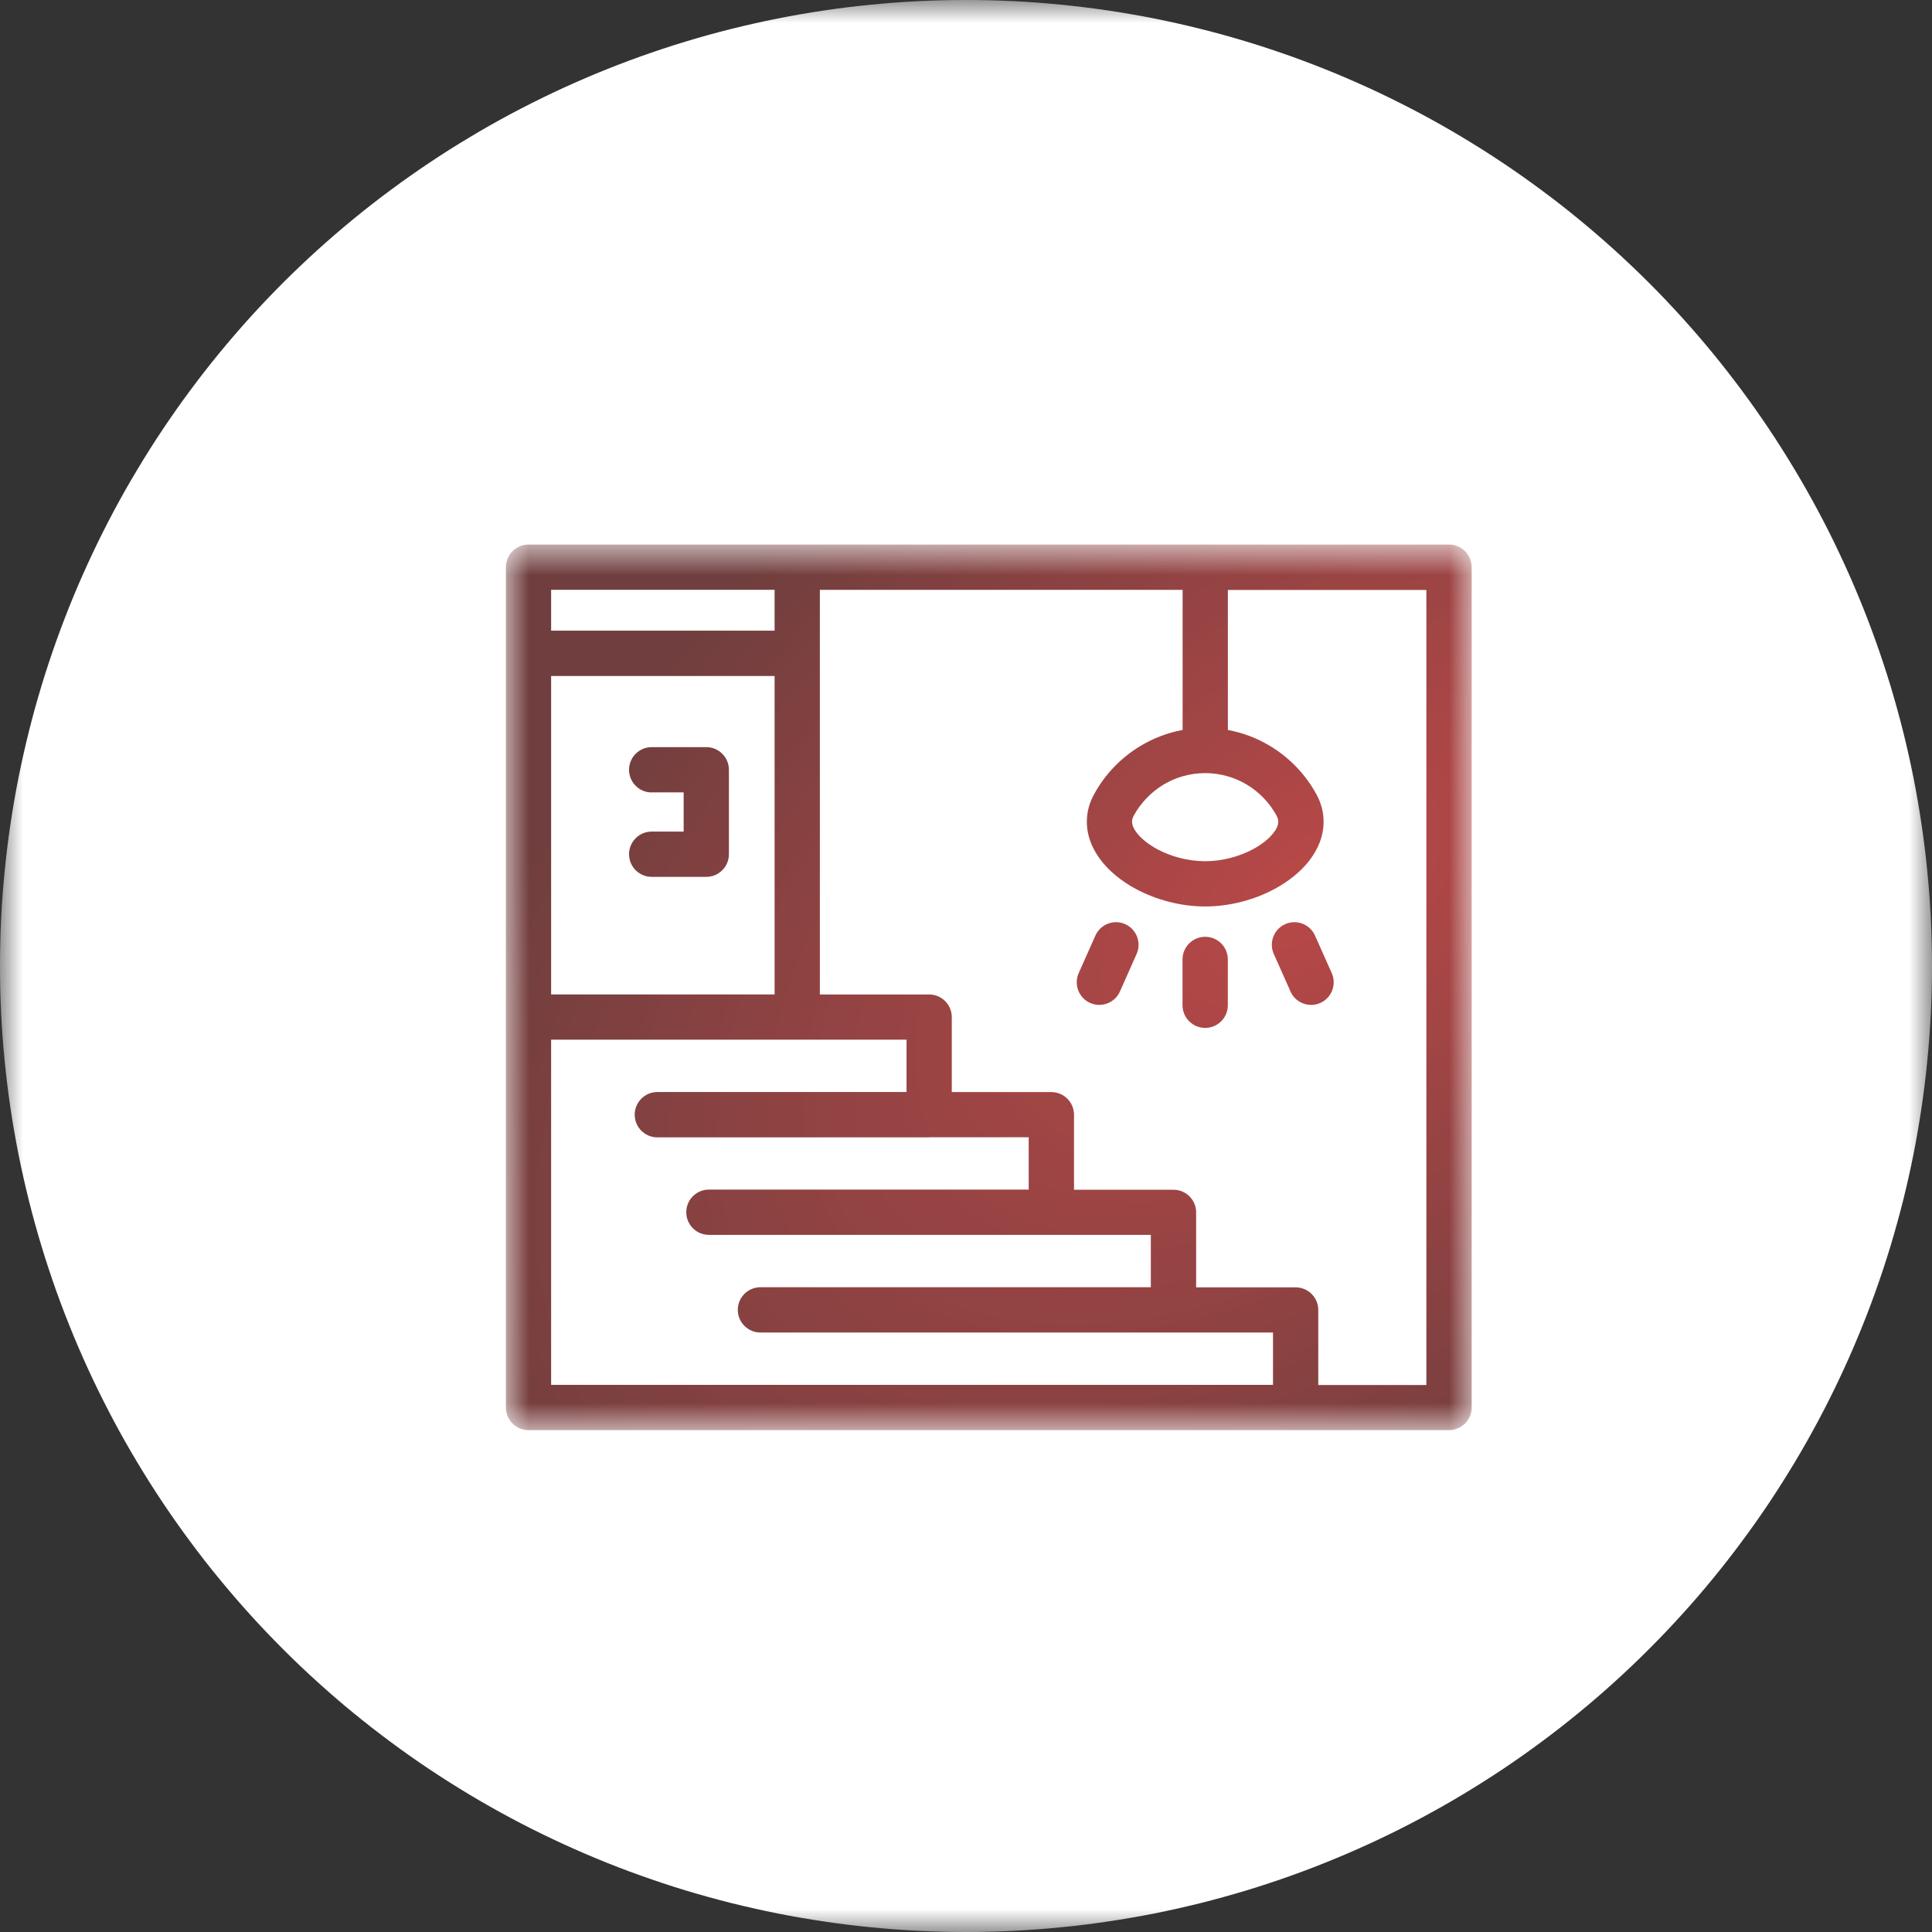
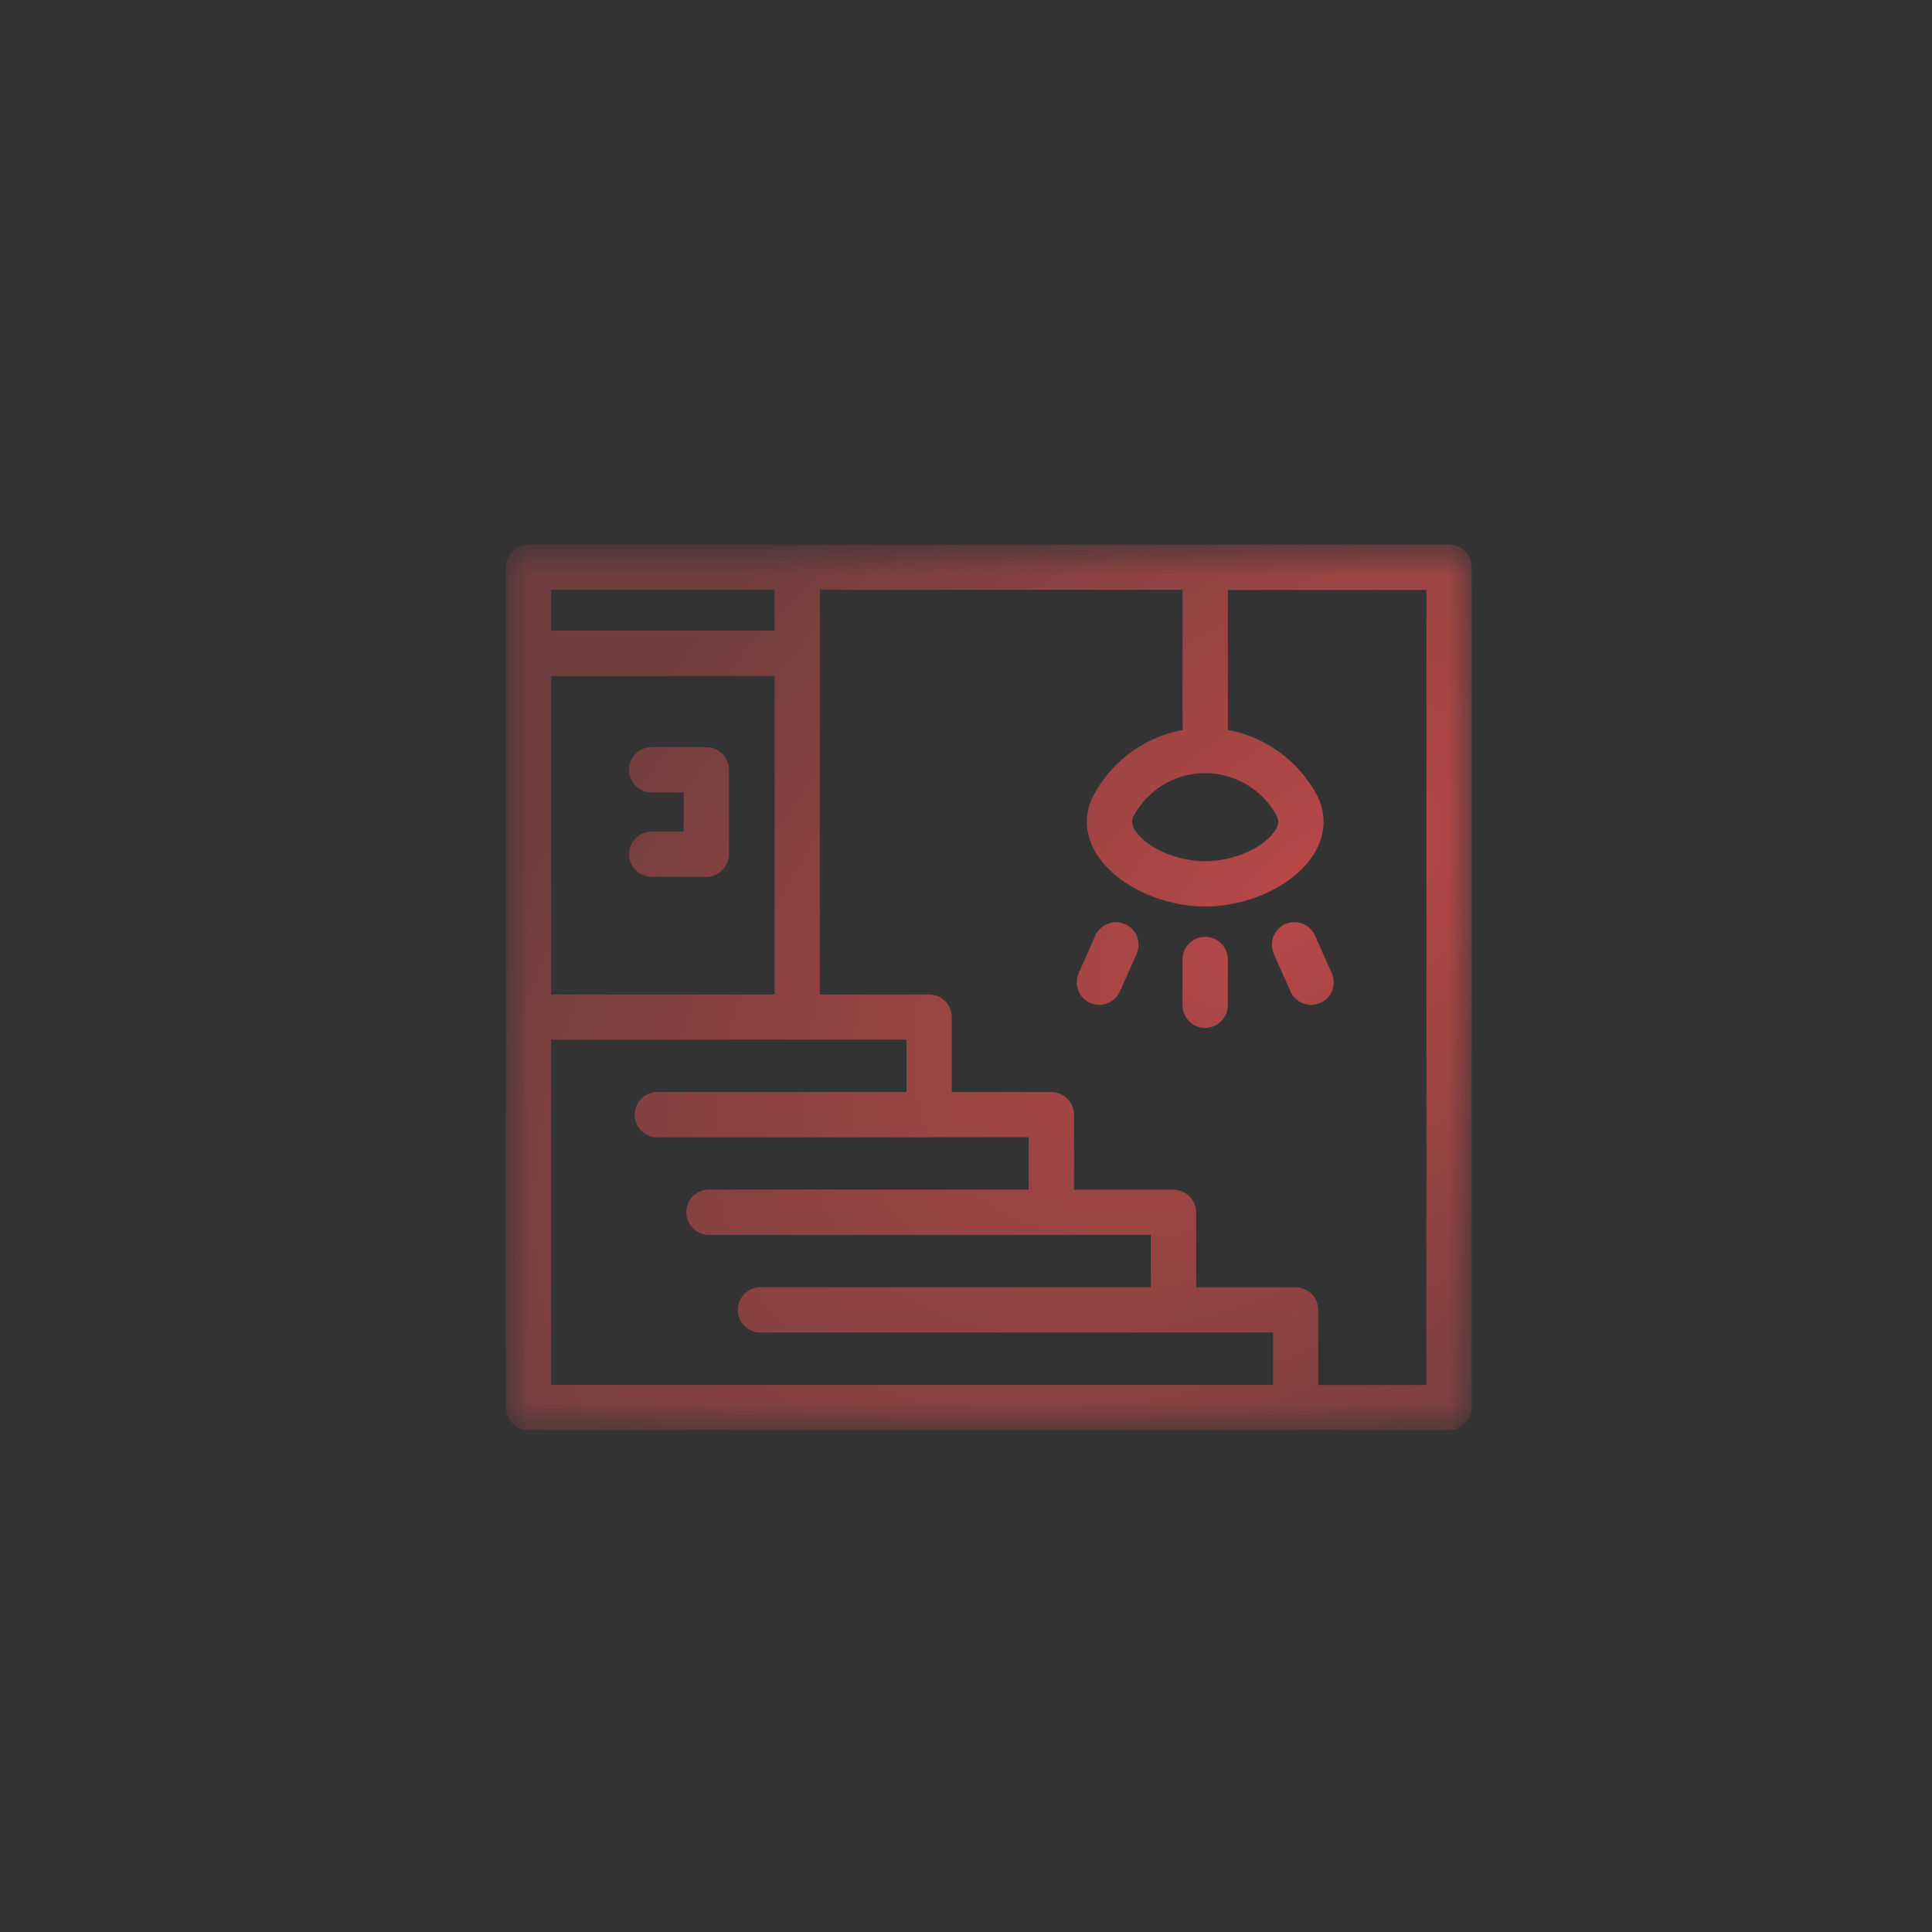
<svg xmlns="http://www.w3.org/2000/svg" width="42" height="42" viewBox="0 0 42 42" fill="none">
  <rect x="0" y="0" width="42" height="42" fill="#333333" stroke="none" />
  <mask id="mask0_2812_5139" style="mask-type:luminance" maskUnits="userSpaceOnUse" x="0" y="0" width="42" height="42">
    <path d="M0 0H42V42H0V0Z" fill="white" />
  </mask>
  <g mask="url(#mask0_2812_5139)">
-     <path d="M42 21C42 21.343 41.991 21.687 41.975 22.03C41.958 22.373 41.932 22.716 41.898 23.058C41.865 23.401 41.823 23.741 41.772 24.081C41.722 24.421 41.663 24.759 41.597 25.097C41.529 25.434 41.454 25.769 41.371 26.102C41.287 26.435 41.195 26.767 41.096 27.096C40.996 27.424 40.888 27.751 40.772 28.075C40.657 28.398 40.533 28.719 40.401 29.036C40.27 29.354 40.13 29.668 39.983 29.979C39.837 30.289 39.682 30.596 39.52 30.899C39.358 31.202 39.189 31.501 39.012 31.796C38.835 32.09 38.651 32.381 38.461 32.667C38.27 32.952 38.072 33.234 37.867 33.509C37.662 33.786 37.451 34.057 37.233 34.322C37.015 34.588 36.791 34.848 36.56 35.102C36.329 35.357 36.092 35.606 35.849 35.849C35.606 36.092 35.357 36.329 35.102 36.56C34.848 36.791 34.588 37.015 34.322 37.233C34.057 37.451 33.786 37.662 33.509 37.867C33.234 38.072 32.952 38.27 32.667 38.461C32.381 38.651 32.09 38.835 31.796 39.012C31.501 39.189 31.202 39.358 30.899 39.52C30.596 39.682 30.289 39.837 29.979 39.983C29.668 40.13 29.354 40.27 29.036 40.401C28.719 40.533 28.398 40.657 28.075 40.772C27.751 40.888 27.424 40.996 27.096 41.096C26.767 41.195 26.435 41.287 26.102 41.371C25.769 41.453 25.434 41.529 25.097 41.597C24.759 41.663 24.421 41.722 24.081 41.772C23.741 41.823 23.401 41.865 23.058 41.898C22.716 41.932 22.373 41.958 22.03 41.975C21.687 41.991 21.343 42 21 42C20.656 42 20.313 41.991 19.97 41.975C19.626 41.958 19.283 41.932 18.942 41.898C18.599 41.865 18.259 41.823 17.919 41.772C17.579 41.722 17.24 41.663 16.903 41.597C16.566 41.529 16.231 41.453 15.897 41.371C15.564 41.287 15.233 41.195 14.903 41.096C14.575 40.996 14.249 40.888 13.925 40.772C13.601 40.657 13.281 40.533 12.963 40.401C12.646 40.27 12.332 40.13 12.021 39.983C11.711 39.837 11.403 39.682 11.1 39.52C10.798 39.358 10.498 39.189 10.204 39.012C9.909 38.835 9.618 38.651 9.333 38.461C9.047 38.27 8.766 38.072 8.49 37.867C8.214 37.662 7.943 37.451 7.677 37.233C7.411 37.015 7.152 36.791 6.897 36.56C6.642 36.329 6.393 36.092 6.15 35.849C5.908 35.606 5.67 35.357 5.439 35.102C5.209 34.848 4.985 34.588 4.767 34.322C4.548 34.057 4.337 33.786 4.133 33.509C3.928 33.234 3.73 32.952 3.539 32.667C3.348 32.381 3.164 32.09 2.988 31.796C2.81 31.501 2.641 31.202 2.479 30.899C2.318 30.596 2.163 30.289 2.016 29.979C1.869 29.668 1.73 29.354 1.598 29.036C1.467 28.719 1.343 28.398 1.227 28.075C1.112 27.751 1.003 27.424 0.904 27.096C0.804 26.767 0.712 26.435 0.629 26.102C0.546 25.769 0.47 25.434 0.403 25.097C0.336 24.759 0.277 24.421 0.227 24.081C0.176 23.741 0.135 23.401 0.101 23.058C0.067 22.716 0.042 22.373 0.025 22.03C0.008 21.687 0 21.343 0 21C0 20.656 0.008 20.313 0.025 19.97C0.042 19.626 0.067 19.283 0.101 18.942C0.135 18.599 0.176 18.259 0.227 17.919C0.277 17.578 0.336 17.24 0.403 16.903C0.47 16.566 0.546 16.231 0.629 15.897C0.712 15.564 0.804 15.233 0.904 14.903C1.003 14.575 1.112 14.249 1.227 13.925C1.343 13.601 1.467 13.281 1.598 12.963C1.73 12.646 1.869 12.332 2.016 12.021C2.163 11.71 2.318 11.403 2.479 11.1C2.641 10.798 2.81 10.498 2.988 10.204C3.164 9.909 3.348 9.618 3.539 9.333C3.73 9.047 3.928 8.766 4.133 8.49C4.337 8.214 4.548 7.943 4.767 7.677C4.985 7.411 5.209 7.152 5.439 6.897C5.67 6.642 5.908 6.393 6.15 6.15C6.393 5.908 6.642 5.67 6.897 5.439C7.152 5.209 7.411 4.985 7.677 4.767C7.943 4.548 8.214 4.337 8.49 4.133C8.766 3.928 9.047 3.73 9.333 3.539C9.618 3.348 9.909 3.164 10.204 2.988C10.498 2.81 10.798 2.641 11.1 2.479C11.403 2.318 11.711 2.163 12.021 2.016C12.332 1.869 12.646 1.73 12.963 1.598C13.281 1.467 13.601 1.343 13.925 1.227C14.249 1.112 14.575 1.003 14.903 0.904C15.233 0.804 15.564 0.712 15.897 0.629C16.231 0.546 16.566 0.47 16.903 0.403C17.24 0.336 17.579 0.277 17.919 0.227C18.259 0.176 18.599 0.135 18.942 0.101C19.283 0.067 19.626 0.042 19.97 0.025C20.313 0.008 20.656 0 21 0C21.343 0 21.687 0.008 22.03 0.025C22.373 0.042 22.716 0.067 23.058 0.101C23.401 0.135 23.741 0.176 24.081 0.227C24.421 0.277 24.759 0.336 25.097 0.403C25.434 0.47 25.769 0.546 26.102 0.629C26.435 0.712 26.767 0.804 27.096 0.904C27.424 1.003 27.751 1.112 28.075 1.227C28.398 1.343 28.719 1.467 29.036 1.598C29.354 1.73 29.668 1.869 29.979 2.016C30.289 2.163 30.596 2.318 30.899 2.479C31.202 2.641 31.501 2.81 31.796 2.988C32.09 3.164 32.381 3.348 32.667 3.539C32.952 3.73 33.234 3.928 33.509 4.133C33.786 4.337 34.057 4.548 34.322 4.767C34.588 4.985 34.848 5.209 35.102 5.439C35.357 5.67 35.606 5.908 35.849 6.15C36.092 6.393 36.329 6.642 36.56 6.897C36.791 7.152 37.015 7.411 37.233 7.677C37.451 7.943 37.662 8.214 37.867 8.49C38.072 8.766 38.27 9.047 38.461 9.333C38.651 9.618 38.835 9.909 39.012 10.204C39.189 10.498 39.358 10.798 39.52 11.1C39.682 11.403 39.837 11.71 39.983 12.021C40.13 12.332 40.27 12.646 40.401 12.963C40.533 13.281 40.657 13.601 40.772 13.925C40.888 14.249 40.996 14.575 41.096 14.903C41.195 15.233 41.287 15.564 41.371 15.897C41.454 16.231 41.529 16.566 41.597 16.903C41.663 17.24 41.722 17.578 41.772 17.919C41.823 18.259 41.865 18.599 41.898 18.942C41.932 19.283 41.958 19.626 41.975 19.97C41.991 20.313 42 20.656 42 21Z" fill="white" />
-   </g>
+     </g>
  <mask id="mask1_2812_5139" style="mask-type:luminance" maskUnits="userSpaceOnUse" x="11" y="11" width="21" height="21">
    <path d="M11 11.833H32V31.099H11V11.833Z" fill="white" />
  </mask>
  <g mask="url(#mask1_2812_5139)">
    <path d="M11.489 11.838H31.5C31.772 11.838 31.993 12.058 31.993 12.33V30.598C31.993 30.87 31.772 31.09 31.5 31.09H11.49C11.218 31.09 10.998 30.87 10.998 30.598V12.33C10.998 12.058 11.218 11.838 11.49 11.838H11.489ZM11.981 13.71H16.839V12.822H11.981V13.71ZM16.839 14.695H11.981V21.618H16.839V14.695ZM14.167 17.227C13.895 17.227 13.675 17.006 13.675 16.734C13.675 16.463 13.895 16.242 14.167 16.242H15.354C15.626 16.242 15.846 16.463 15.846 16.734V18.57C15.846 18.842 15.626 19.062 15.354 19.062H14.167C13.895 19.062 13.675 18.842 13.675 18.57C13.675 18.299 13.895 18.078 14.167 18.078H14.862V17.226H14.167V17.227ZM20.199 24.725H14.29C14.018 24.725 13.798 24.504 13.798 24.233C13.798 23.961 14.018 23.74 14.29 23.74H19.707V22.602H11.981V30.106H27.674V28.968H16.532C16.26 28.968 16.039 28.747 16.039 28.476C16.039 28.204 16.26 27.983 16.532 27.983H25.018V26.845H15.411C15.139 26.845 14.919 26.625 14.919 26.353C14.919 26.081 15.139 25.861 15.411 25.861H22.363V24.723H20.2L20.199 24.725ZM25.709 15.867V12.823H17.823V21.619H20.199C20.471 21.619 20.691 21.84 20.691 22.111V23.741H22.855C23.127 23.741 23.348 23.962 23.348 24.234V25.864H25.511C25.782 25.864 26.003 26.084 26.003 26.356V27.986H28.166C28.438 27.986 28.658 28.207 28.658 28.478V30.109H31.008V12.825H26.693V15.869C27.021 15.929 27.329 16.048 27.607 16.215C28.033 16.47 28.385 16.838 28.622 17.275C28.726 17.468 28.774 17.667 28.774 17.863C28.774 18.178 28.652 18.475 28.441 18.737C28.258 18.964 28.004 19.165 27.712 19.323C27.276 19.559 26.738 19.706 26.201 19.706C25.664 19.706 25.126 19.559 24.689 19.323C24.396 19.165 24.144 18.964 23.961 18.737C23.75 18.475 23.627 18.177 23.627 17.863C23.627 17.666 23.675 17.468 23.78 17.275C24.016 16.838 24.368 16.47 24.795 16.215C25.073 16.048 25.381 15.929 25.709 15.869V15.867ZM23.813 20.338C23.924 20.091 24.214 19.98 24.461 20.09C24.708 20.201 24.819 20.491 24.709 20.738L24.346 21.555C24.236 21.802 23.945 21.913 23.698 21.803C23.451 21.693 23.34 21.402 23.45 21.155L23.813 20.338ZM27.691 20.738C27.581 20.491 27.692 20.201 27.939 20.09C28.186 19.98 28.477 20.091 28.587 20.338L28.951 21.155C29.061 21.402 28.95 21.693 28.703 21.803C28.455 21.913 28.165 21.803 28.055 21.555L27.691 20.738ZM25.707 20.857C25.707 20.585 25.928 20.365 26.2 20.365C26.471 20.365 26.692 20.585 26.692 20.857V21.854C26.692 22.125 26.471 22.346 26.2 22.346C25.928 22.346 25.707 22.125 25.707 21.854V20.857ZM27.755 17.738C27.603 17.456 27.376 17.219 27.102 17.055C26.839 16.898 26.53 16.807 26.2 16.807C25.869 16.807 25.56 16.898 25.297 17.055C25.023 17.22 24.796 17.456 24.643 17.738C24.62 17.781 24.61 17.822 24.61 17.861C24.61 17.941 24.652 18.031 24.724 18.12C24.825 18.244 24.973 18.36 25.153 18.458C25.453 18.62 25.826 18.722 26.199 18.722C26.573 18.722 26.945 18.62 27.245 18.458C27.425 18.36 27.574 18.244 27.674 18.12C27.747 18.031 27.788 17.942 27.788 17.861C27.788 17.822 27.777 17.781 27.754 17.738H27.755Z" fill="url(#paint0_radial_2812_5139)" />
  </g>
  <defs>
    <radialGradient id="paint0_radial_2812_5139" cx="0" cy="0" r="1" gradientUnits="userSpaceOnUse" gradientTransform="translate(28.411 19.285) rotate(141.722) scale(22.859 13.346)">
      <stop stop-color="#B94848" />
      <stop offset="1" stop-color="#703E3E" />
    </radialGradient>
  </defs>
</svg>